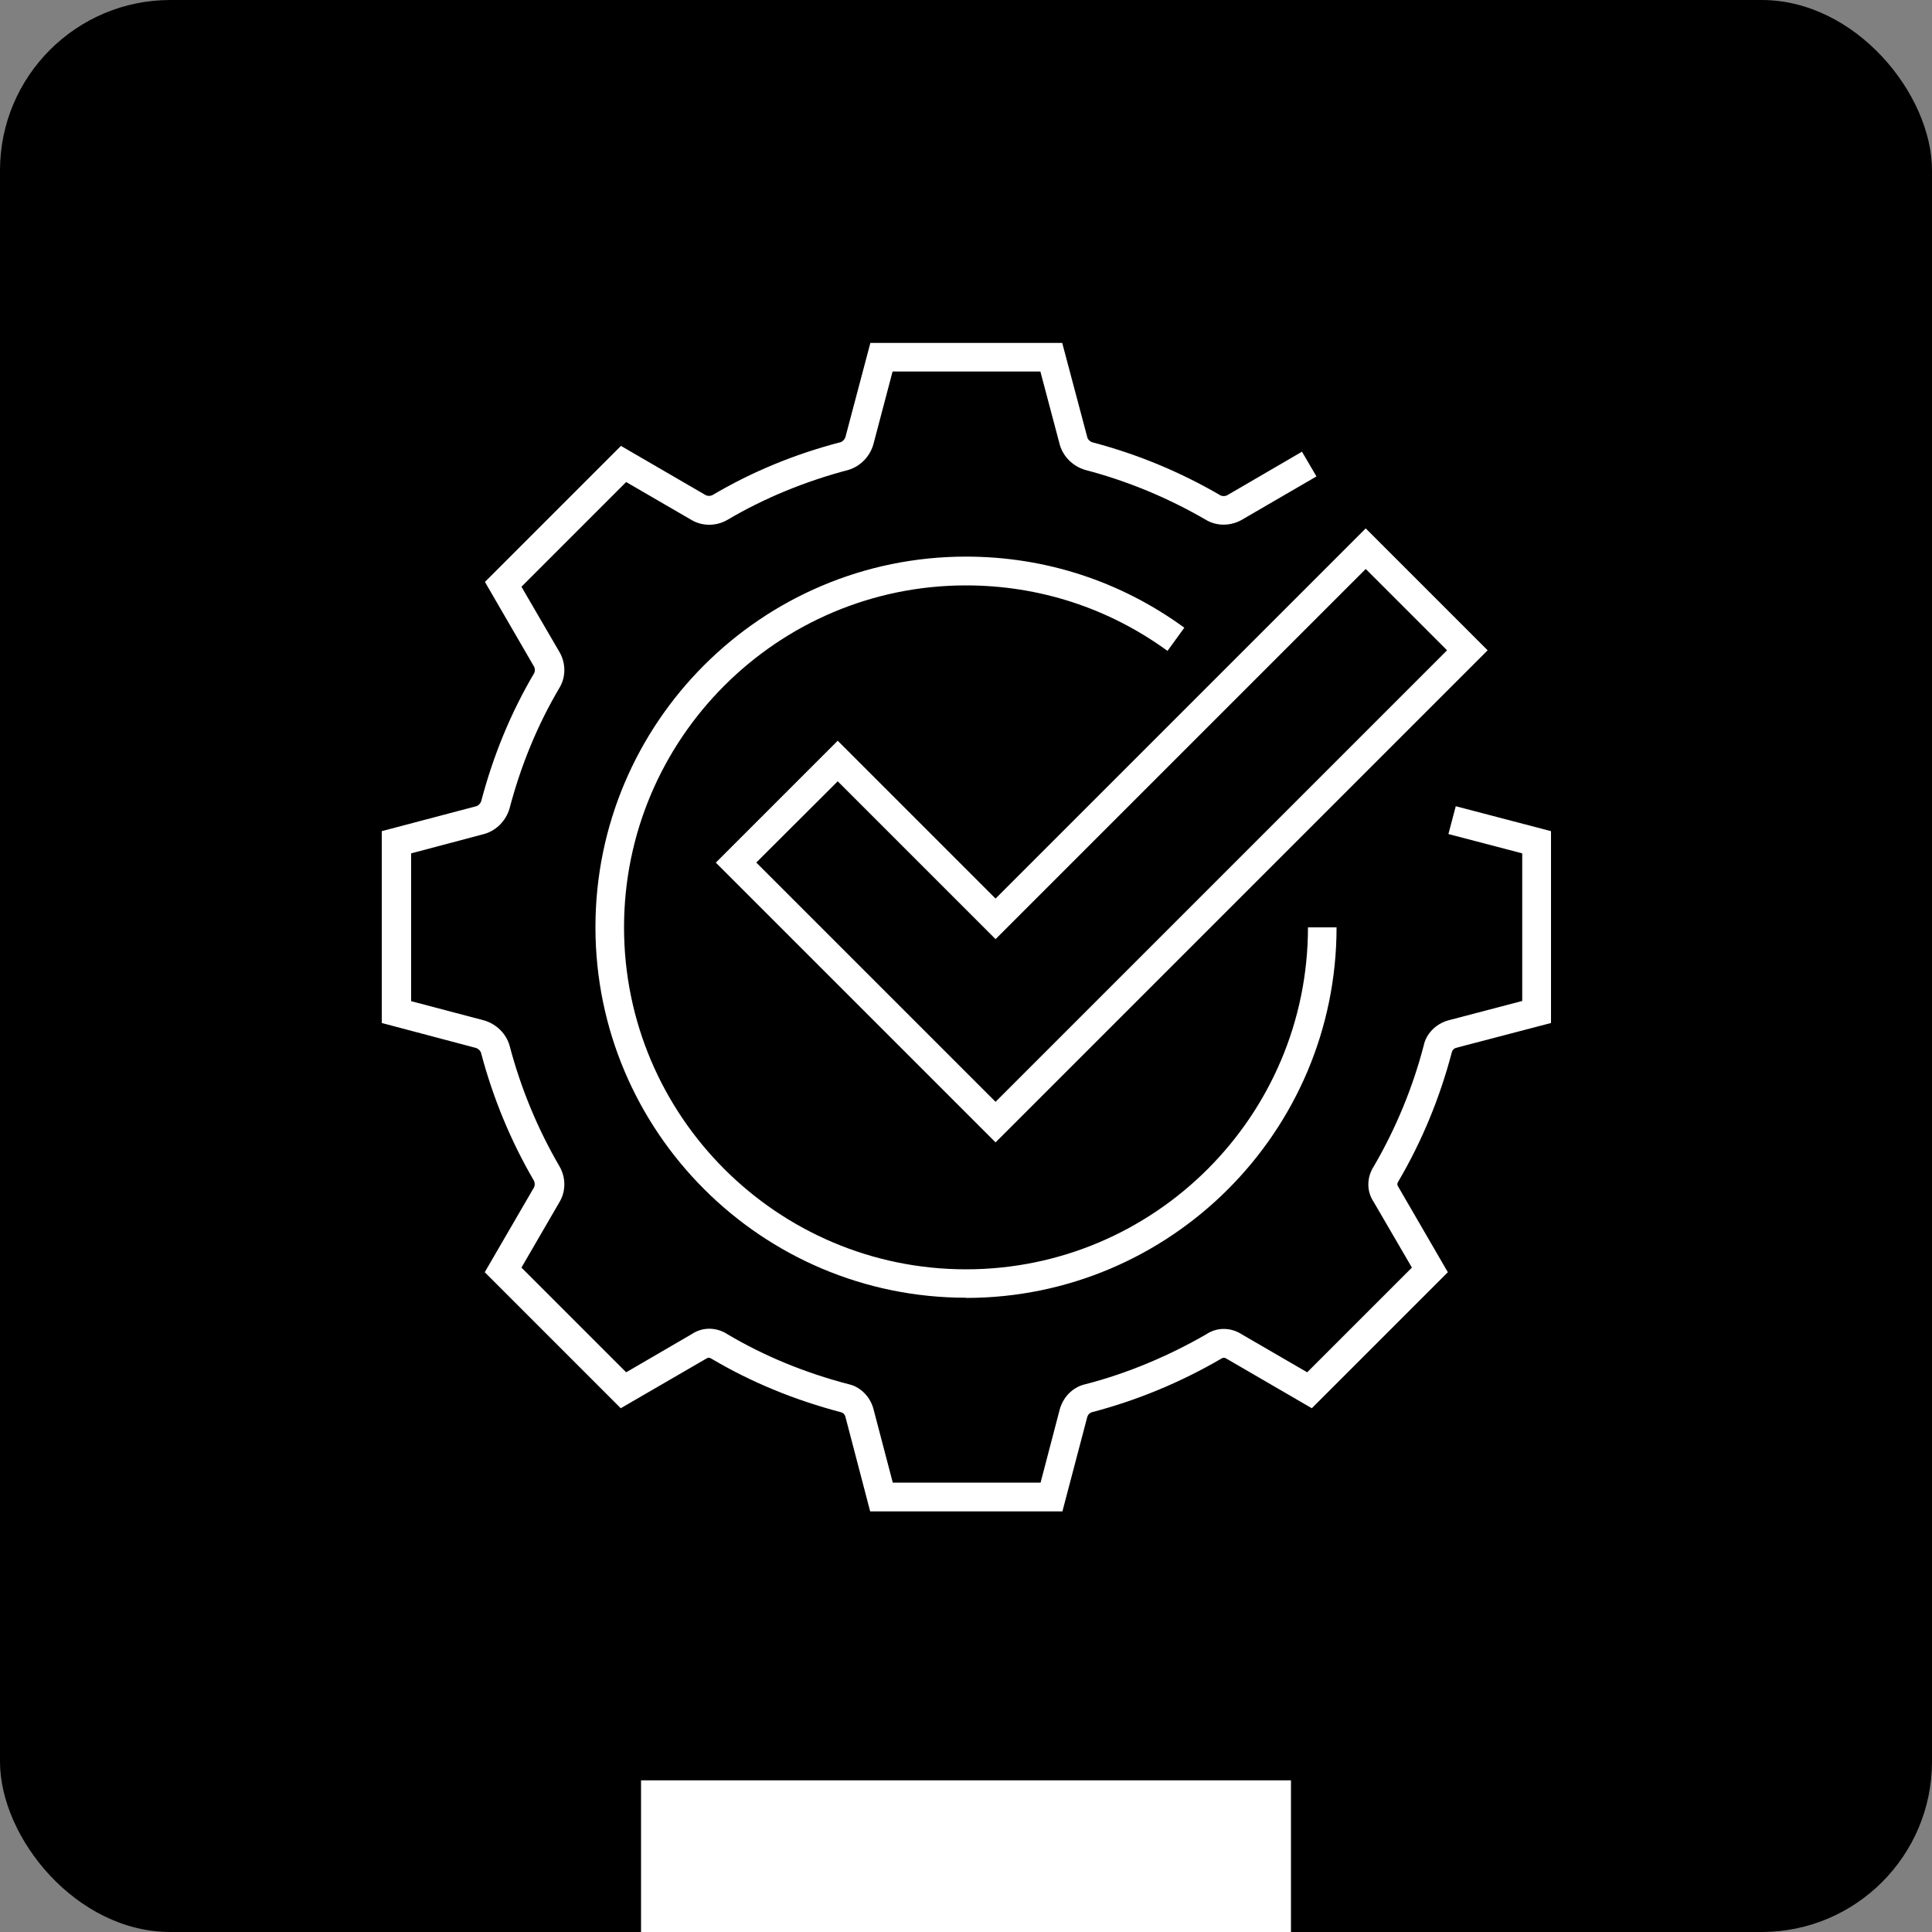
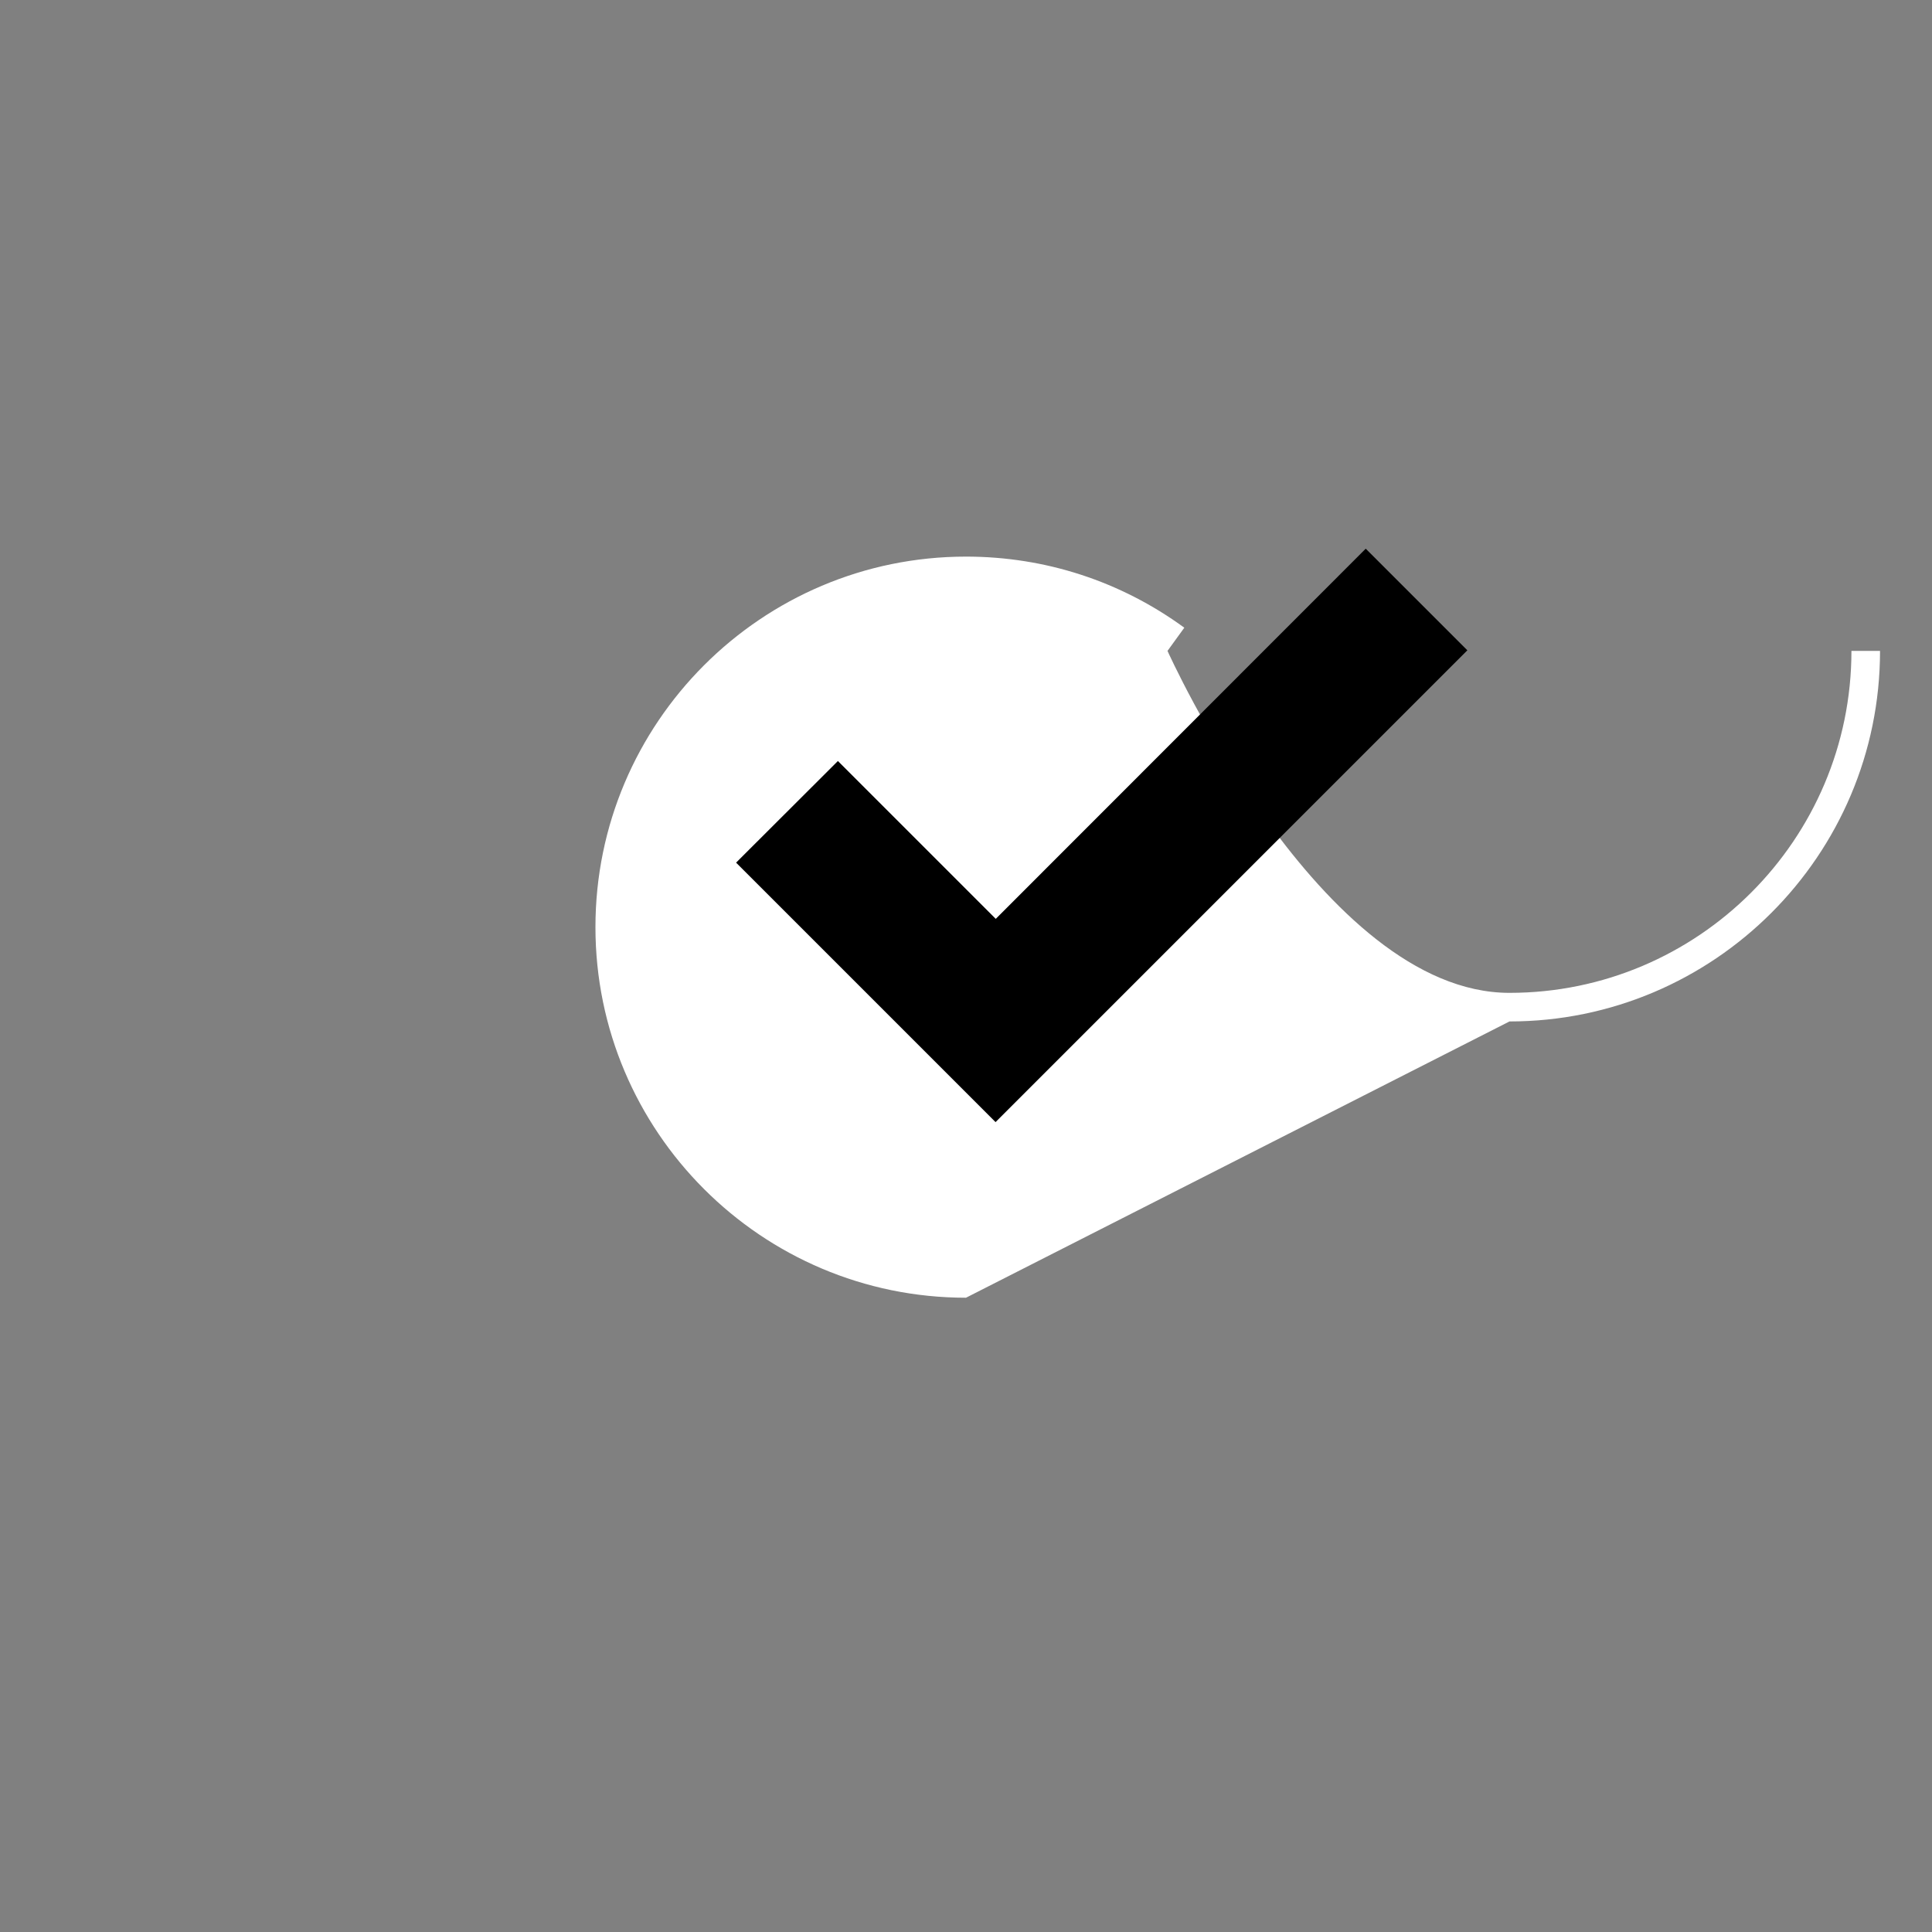
<svg xmlns="http://www.w3.org/2000/svg" id="Layer_1" viewBox="0 0 100 100">
  <rect x="0" y="0" width="100" height="100" fill="#808080" stroke="none" />
  <defs>
    <style>      .st0 {        fill: #fff;      }    </style>
  </defs>
-   <rect width="100" height="100" rx="8.82" ry="8.82" />
-   <rect class="st0" x="33.18" y="92.15" width="33.64" height="7.85" />
  <g>
    <g id="Layer_x5F_1">
-       <path class="st0" d="M54.97,78.23h-9.93l-1.29-4.93c-.03-.09-.12-.18-.21-.2-2.43-.64-4.66-1.56-6.69-2.76-.12-.08-.2-.08-.29-.02l-4.43,2.57-7.04-7.04,2.55-4.39c.05-.1.05-.23,0-.34-1.21-2.07-2.13-4.31-2.74-6.62-.03-.11-.14-.22-.27-.26l-4.87-1.29v-9.93l4.89-1.29c.11-.03.22-.14.26-.27.62-2.36,1.54-4.59,2.74-6.62.05-.09.05-.23-.01-.34l-2.54-4.38,7.04-7.04,4.39,2.55c.1.05.23.05.34,0,2.01-1.19,4.24-2.12,6.63-2.74.11-.03.22-.14.26-.27l1.29-4.87h9.93l1.3,4.89c.03.11.14.22.28.26,2.29.6,4.52,1.52,6.61,2.74.1.05.23.05.34,0l3.88-2.26.75,1.28-3.89,2.26c-.57.31-1.25.32-1.81,0-1.99-1.16-4.1-2.03-6.28-2.6-.63-.19-1.12-.68-1.3-1.28l-1.01-3.81h-7.65l-1,3.79c-.19.63-.68,1.12-1.28,1.3-2.27.6-4.38,1.47-6.29,2.6-.57.32-1.26.32-1.81.01l-3.41-1.98-5.42,5.42,1.98,3.4c.32.57.32,1.26,0,1.81-1.14,1.92-2.01,4.03-2.6,6.28-.19.63-.68,1.12-1.28,1.3l-3.81,1.01v7.65l3.79,1c.63.19,1.12.68,1.3,1.28.58,2.21,1.45,4.32,2.6,6.29.32.57.32,1.26,0,1.81l-1.98,3.41,5.42,5.42,3.4-1.98c.55-.37,1.27-.37,1.86.02,1.87,1.11,3.98,1.98,6.23,2.57.59.12,1.11.6,1.3,1.25l1.01,3.85h7.65l1-3.82c.2-.67.72-1.15,1.35-1.28,2.15-.56,4.25-1.44,6.23-2.58.55-.37,1.27-.37,1.86.02l3.36,1.95,5.42-5.42-1.98-3.4c-.37-.55-.37-1.27.02-1.86,1.12-1.93,2-4.04,2.57-6.23.12-.59.6-1.11,1.25-1.3l3.85-1.01v-7.64l-3.82-1,.38-1.44,4.93,1.29v9.93l-4.93,1.29c-.09.03-.18.12-.2.21-.62,2.36-1.54,4.6-2.76,6.68-.08.12-.08.21-.02.29l2.57,4.43-7.04,7.04-4.39-2.55c-.12-.08-.21-.08-.29-.02-2.13,1.24-4.36,2.16-6.68,2.77-.13.03-.22.12-.26.24l-1.29,4.9Z" />
-     </g>
-     <path class="st0" d="M50,67.17c-10.58,0-19.18-8.6-19.18-19.18s8.6-19.18,19.18-19.18c4.09,0,8,1.27,11.3,3.68l-.87,1.2c-3.05-2.22-6.65-3.39-10.43-3.39-9.76,0-17.7,7.94-17.7,17.7s7.94,17.7,17.7,17.7,17.7-7.94,17.7-17.7h1.48c0,10.58-8.6,19.18-19.18,19.18Z" />
+       </g>
+     <path class="st0" d="M50,67.17c-10.58,0-19.18-8.6-19.18-19.18s8.6-19.18,19.18-19.18c4.09,0,8,1.27,11.3,3.68l-.87,1.2s7.94,17.7,17.7,17.7,17.7-7.94,17.7-17.7h1.48c0,10.58-8.6,19.18-19.18,19.18Z" />
    <g>
      <polygon points="51.53 58.08 75.95 33.66 70.69 28.4 51.54 47.56 43.37 39.39 38.1 44.65 51.53 58.08" />
-       <path class="st0" d="M51.53,59.13l-14.48-14.48,6.31-6.31,8.17,8.17,19.16-19.16,6.31,6.31-25.47,25.47ZM39.15,44.65l12.38,12.38,23.37-23.37-4.21-4.21-19.16,19.16-8.17-8.17-4.22,4.21Z" />
    </g>
  </g>
</svg>